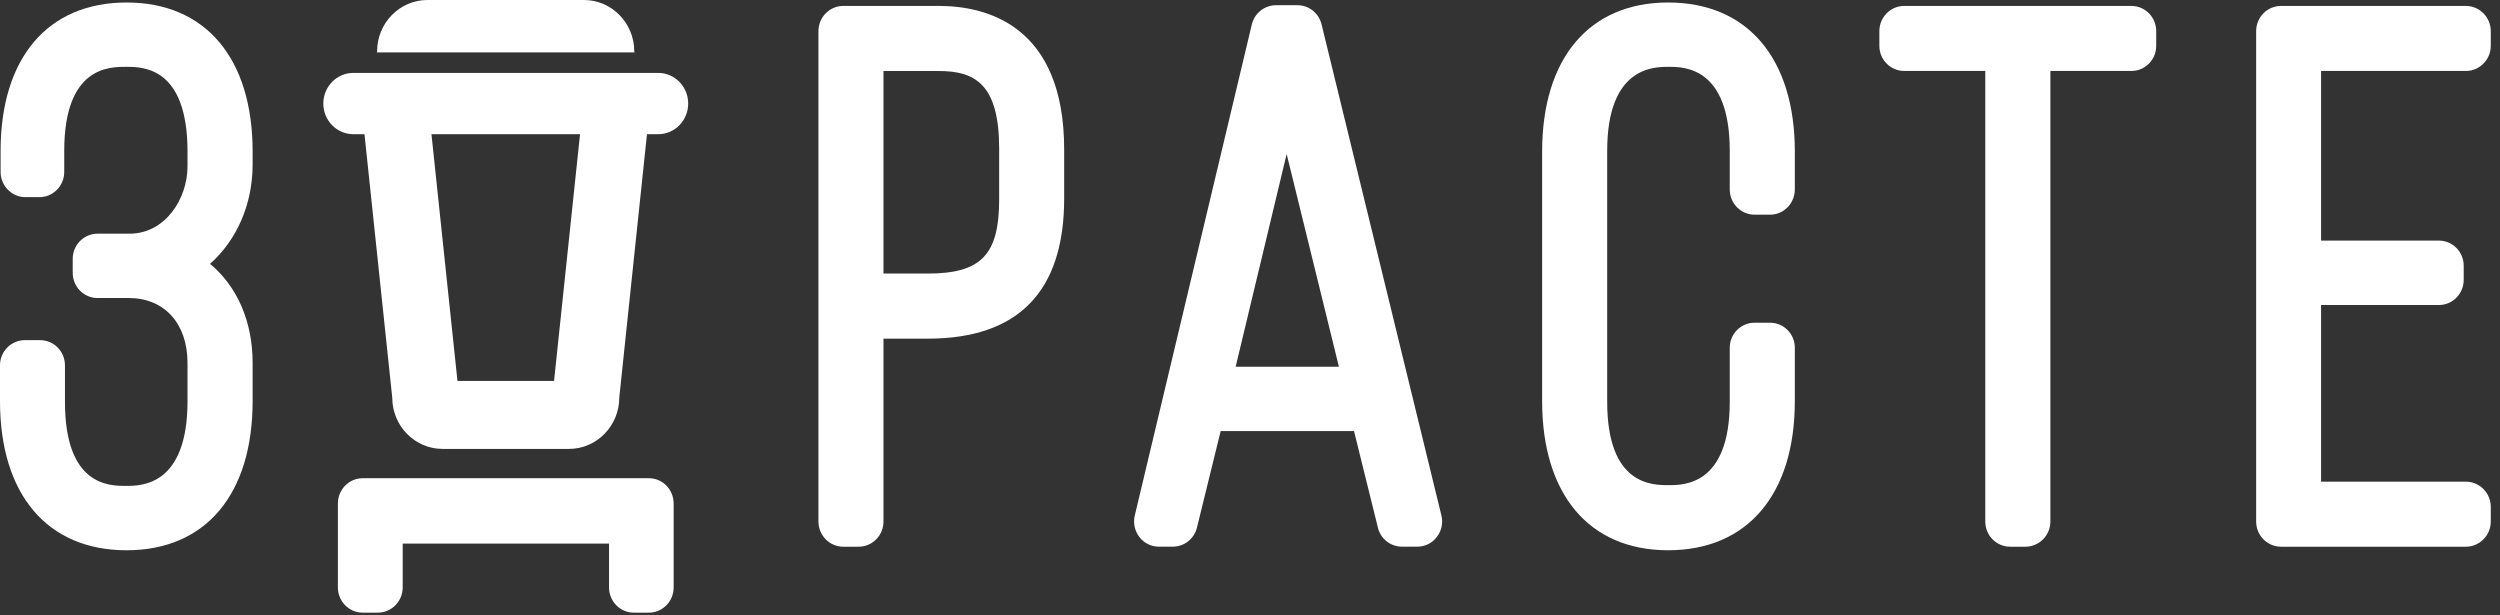
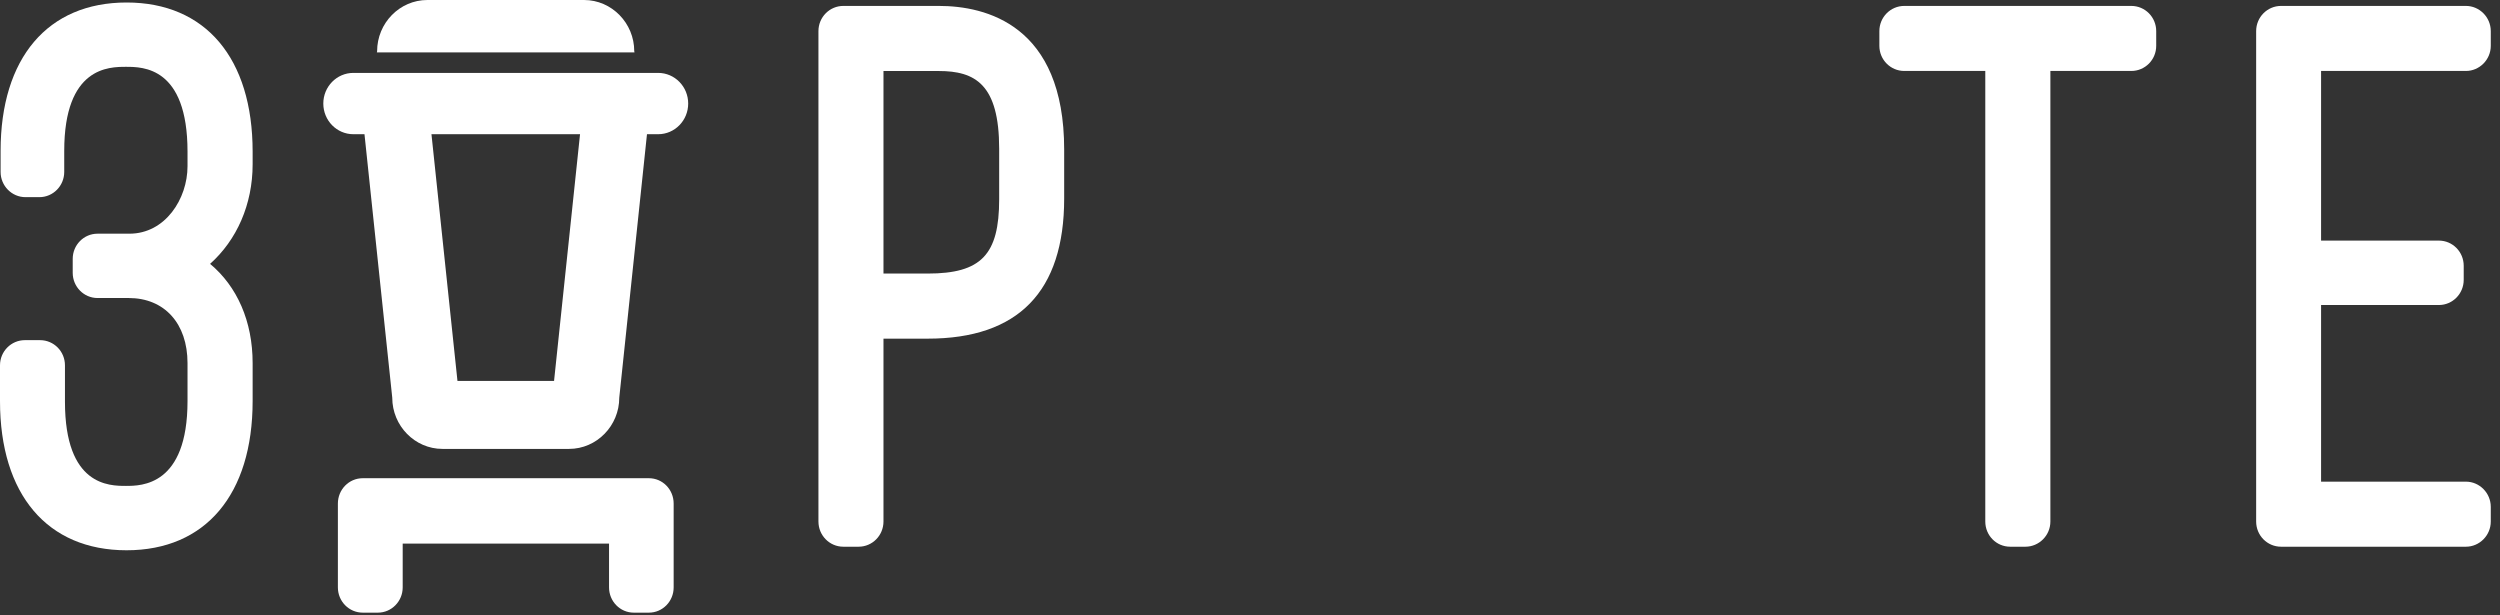
<svg xmlns="http://www.w3.org/2000/svg" width="130" height="32" viewBox="0 0 130 32" fill="none">
  <rect x="0" y="0" width="130" height="32" fill="#333333" stroke="none" />
  <g clip-path="url(#clip0_2984_7496)">
    <path d="M6.582 0.13C2.484 0.13 0.031 3.012 0.031 7.849V8.94C0.031 9.664 0.614 10.252 1.323 10.252H2.049C2.762 10.252 3.34 9.664 3.34 8.94V7.849C3.34 3.475 5.674 3.475 6.55 3.475C7.426 3.475 9.751 3.475 9.751 7.886V8.645C9.751 10.334 8.598 12.152 6.728 12.152H5.07C4.36 12.152 3.781 12.736 3.781 13.461V14.187C3.781 14.91 4.36 15.497 5.07 15.497H6.693C8.552 15.497 9.751 16.823 9.751 18.881V20.855C9.751 25.267 7.342 25.267 6.55 25.267C5.681 25.267 3.378 25.267 3.378 20.891V18.997C3.378 18.274 2.802 17.688 2.083 17.688H1.292C0.579 17.688 0 18.274 0 18.997V20.855C0 25.714 2.46 28.614 6.582 28.614C10.685 28.614 13.137 25.714 13.137 20.855V18.881C13.137 16.703 12.326 14.887 10.924 13.721C12.31 12.483 13.137 10.637 13.137 8.543V7.886C13.137 3.028 10.685 0.13 6.582 0.13Z" fill="white" />
    <path d="M51.957 10.36C51.957 13.248 51.021 14.225 48.242 14.225H45.941V3.693H48.818C50.704 3.693 51.957 4.379 51.957 7.735V10.36ZM48.818 0.308H43.852C43.139 0.308 42.559 0.894 42.559 1.617V27.118C42.559 27.844 43.139 28.429 43.852 28.429H44.647C45.362 28.429 45.941 27.844 45.941 27.118V17.61H48.242C52.948 17.61 55.337 15.159 55.337 10.324V7.775C55.337 1.282 51.252 0.308 48.818 0.308Z" fill="white" />
-     <path d="M64.254 19.069L66.906 8.009L69.623 19.069H64.254ZM68.721 1.266C68.576 0.683 68.065 0.271 67.471 0.271H66.349C65.753 0.271 65.229 0.692 65.094 1.275L59.007 26.813C58.917 27.203 59.006 27.616 59.25 27.925C59.492 28.247 59.868 28.427 60.264 28.427H60.986C61.582 28.427 62.1 28.015 62.241 27.436L63.475 22.416H70.409L71.651 27.436C71.784 28.015 72.31 28.427 72.902 28.427H73.691C74.096 28.427 74.471 28.247 74.711 27.925C74.961 27.611 75.051 27.198 74.954 26.805L68.721 1.266Z" fill="white" />
-     <path d="M93.331 18.083C93.331 17.361 92.752 16.781 92.04 16.781H91.243C90.525 16.781 89.947 17.361 89.947 18.083V20.891C89.947 25.228 87.556 25.228 86.779 25.228C85.902 25.228 83.574 25.228 83.574 20.891V7.847C83.574 3.475 85.989 3.475 86.779 3.475C87.556 3.475 89.947 3.475 89.947 7.847V9.848C89.947 10.578 90.525 11.164 91.243 11.164H92.04C92.752 11.164 93.331 10.578 93.331 9.848V7.886C93.331 3.028 90.864 0.13 86.743 0.13C82.642 0.13 80.191 3.028 80.191 7.886V20.855C80.191 25.714 82.642 28.613 86.743 28.613C90.864 28.613 93.331 25.714 93.331 20.855V18.083Z" fill="white" />
    <path d="M110.828 0.308H99.022C98.307 0.308 97.727 0.894 97.727 1.617V2.384C97.727 3.106 98.307 3.69 99.022 3.69H103.235V27.12C103.235 27.844 103.812 28.429 104.53 28.429H105.322C106.031 28.429 106.62 27.844 106.62 27.12V3.69H110.828C111.545 3.69 112.123 3.106 112.123 2.384V1.617C112.123 0.894 111.545 0.308 110.828 0.308Z" fill="white" />
    <path d="M128.228 0.308H118.615C117.899 0.308 117.32 0.894 117.32 1.617V27.12C117.32 27.844 117.899 28.429 118.615 28.429H128.228C128.931 28.429 129.52 27.844 129.52 27.12V26.357C129.52 25.632 128.931 25.046 128.228 25.046H120.696V15.861H126.821C127.536 15.861 128.113 15.274 128.113 14.552V13.819C128.113 13.097 127.536 12.511 126.821 12.511H120.696V3.69H128.228C128.931 3.69 129.52 3.106 129.52 2.384V1.617C129.52 0.894 128.931 0.308 128.228 0.308Z" fill="white" />
    <path d="M33.742 24.867H18.864C18.146 24.867 17.57 25.456 17.57 26.185V30.546C17.57 31.268 18.146 31.858 18.864 31.858H19.649C20.362 31.858 20.94 31.268 20.94 30.546V28.267H31.67V30.546C31.67 31.268 32.245 31.858 32.956 31.858H33.742C34.458 31.858 35.03 31.268 35.03 30.546V26.185C35.03 25.456 34.458 24.867 33.742 24.867Z" fill="white" />
    <path d="M28.811 19.807H23.788L22.436 6.979H30.162L28.811 19.807ZM34.224 3.791H18.374C17.512 3.791 16.812 4.504 16.812 5.384C16.812 6.266 17.512 6.979 18.374 6.979H18.953L20.397 20.678C20.397 22.144 21.572 23.343 23.007 23.343H29.592C31.027 23.343 32.202 22.144 32.202 20.678L33.643 6.979H34.224C35.087 6.979 35.786 6.266 35.786 5.384C35.786 4.504 35.087 3.791 34.224 3.791Z" fill="white" />
    <path d="M32.981 2.664C32.981 1.198 31.806 0 30.372 0H22.222C20.785 0 19.61 1.198 19.61 2.664L19.598 2.725H32.995L32.981 2.664Z" fill="white" />
  </g>
  <defs>
    <clipPath id="clip0_2984_7496">
      <rect width="130" height="32" fill="white" />
    </clipPath>
  </defs>
</svg>